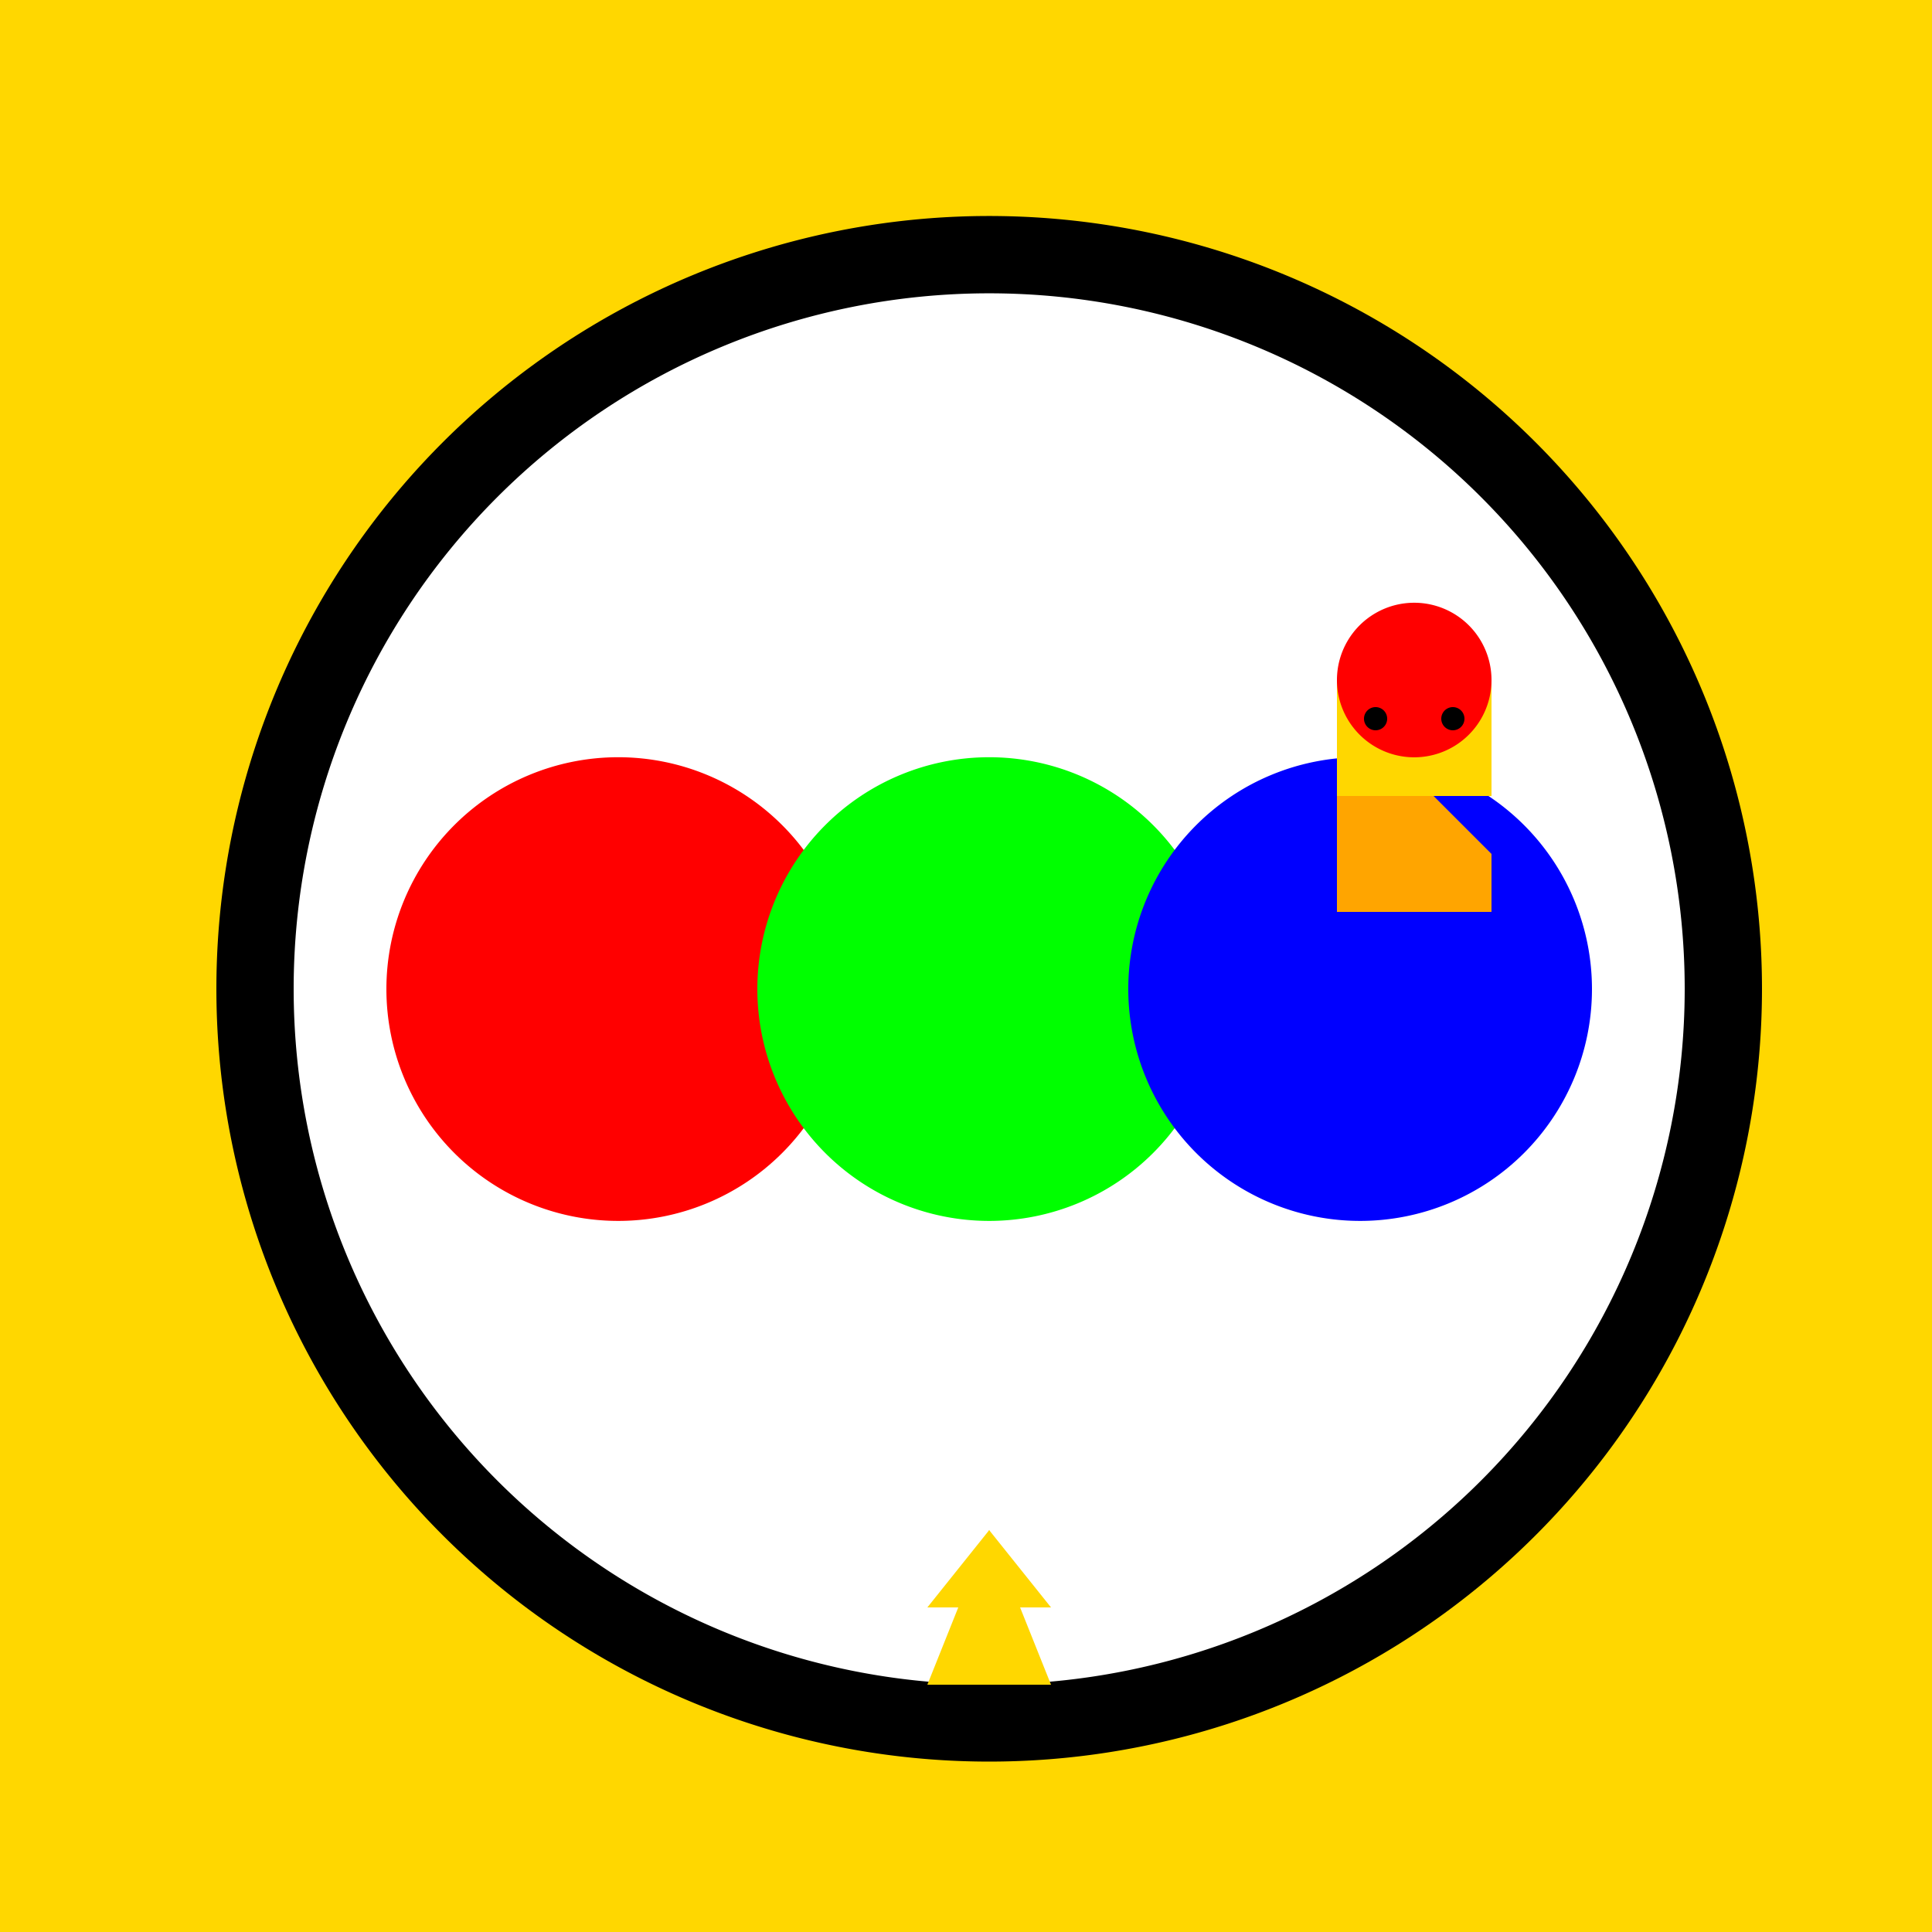
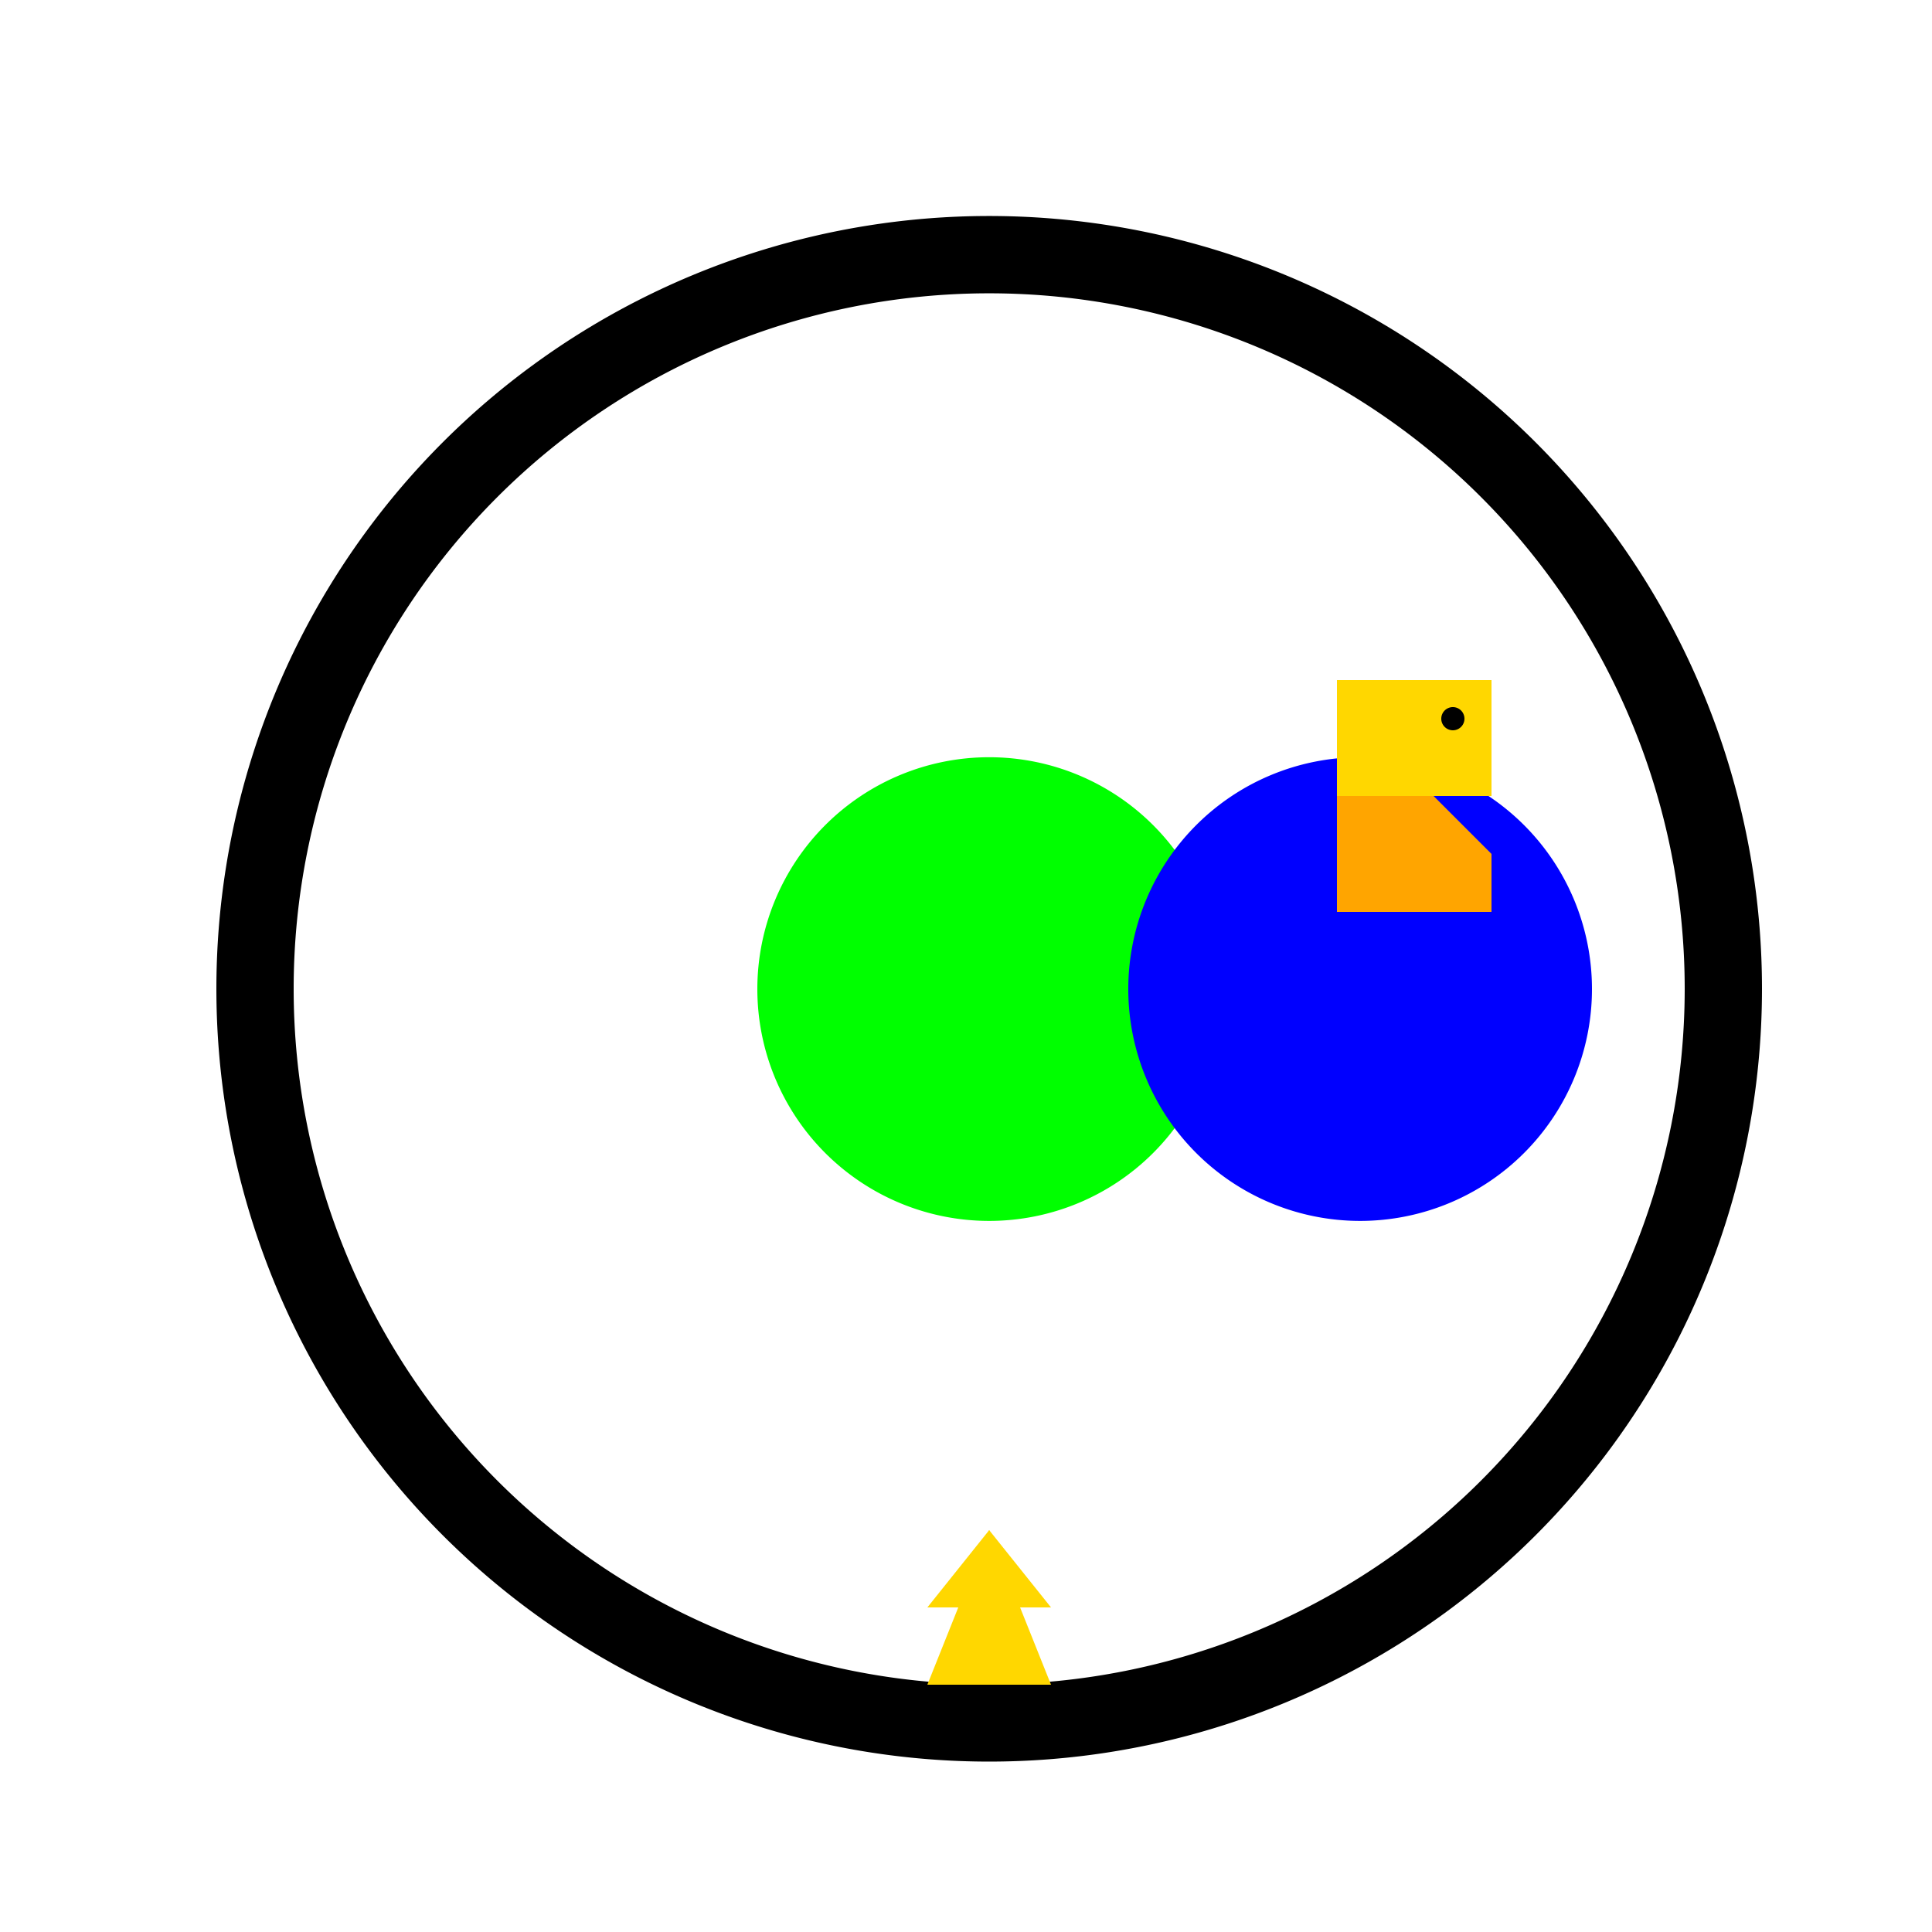
<svg xmlns="http://www.w3.org/2000/svg" width="500" height="500">
  <defs />
  <g>
-     <rect fill="#FFD700" stroke="none" x="0" y="0" width="512" height="512" />
    <path fill="#000000" stroke="none" paint-order="stroke fill markers" d=" M 456 256 A 200 200 0 1 1 456 255.8" />
    <path fill="#FFFFFF" stroke="none" paint-order="stroke fill markers" d=" M 436 256 A 180 180 0 1 1 436 255.82" />
-     <path fill="#FF0000" stroke="none" paint-order="stroke fill markers" d=" M 220 256 A 60 60 0 1 1 220 255.94" />
    <path fill="#00FF00" stroke="none" paint-order="stroke fill markers" d=" M 316 256 A 60 60 0 1 1 316 255.94" />
    <path fill="#0000FF" stroke="none" paint-order="stroke fill markers" d=" M 412 256 A 60 60 0 1 1 412 255.94" />
    <path fill="#FFA500" stroke="none" paint-order="stroke fill markers" d=" M 346 206 L 371 206 L 386 221 L 386 236 L 346 236 Z" />
    <path fill="#FFD700" stroke="none" paint-order="stroke fill markers" d=" M 346 176 L 346 206 L 386 206 L 386 176 Z" />
-     <path fill="#FF0000" stroke="none" paint-order="stroke fill markers" d=" M 386 176 A 20 20 0 1 1 386 175.98" />
-     <path fill="#000000" stroke="none" paint-order="stroke fill markers" d=" M 359 186 A 3 3 0 1 1 359 185.997" />
    <path fill="#000000" stroke="none" paint-order="stroke fill markers" d=" M 379 186 A 3 3 0 1 1 379 185.997" />
    <path fill="#FFD700" stroke="none" paint-order="stroke fill markers" d=" M 256 396 L 272 436 L 240 436 Z" />
    <path fill="#FFD700" stroke="none" paint-order="stroke fill markers" d=" M 256 396 L 272 416 L 240 416 Z" />
    <path fill="#FFD700" stroke="none" paint-order="stroke fill markers" d=" M 256 396 L 272 396 L 240 396 Z" />
  </g>
</svg>